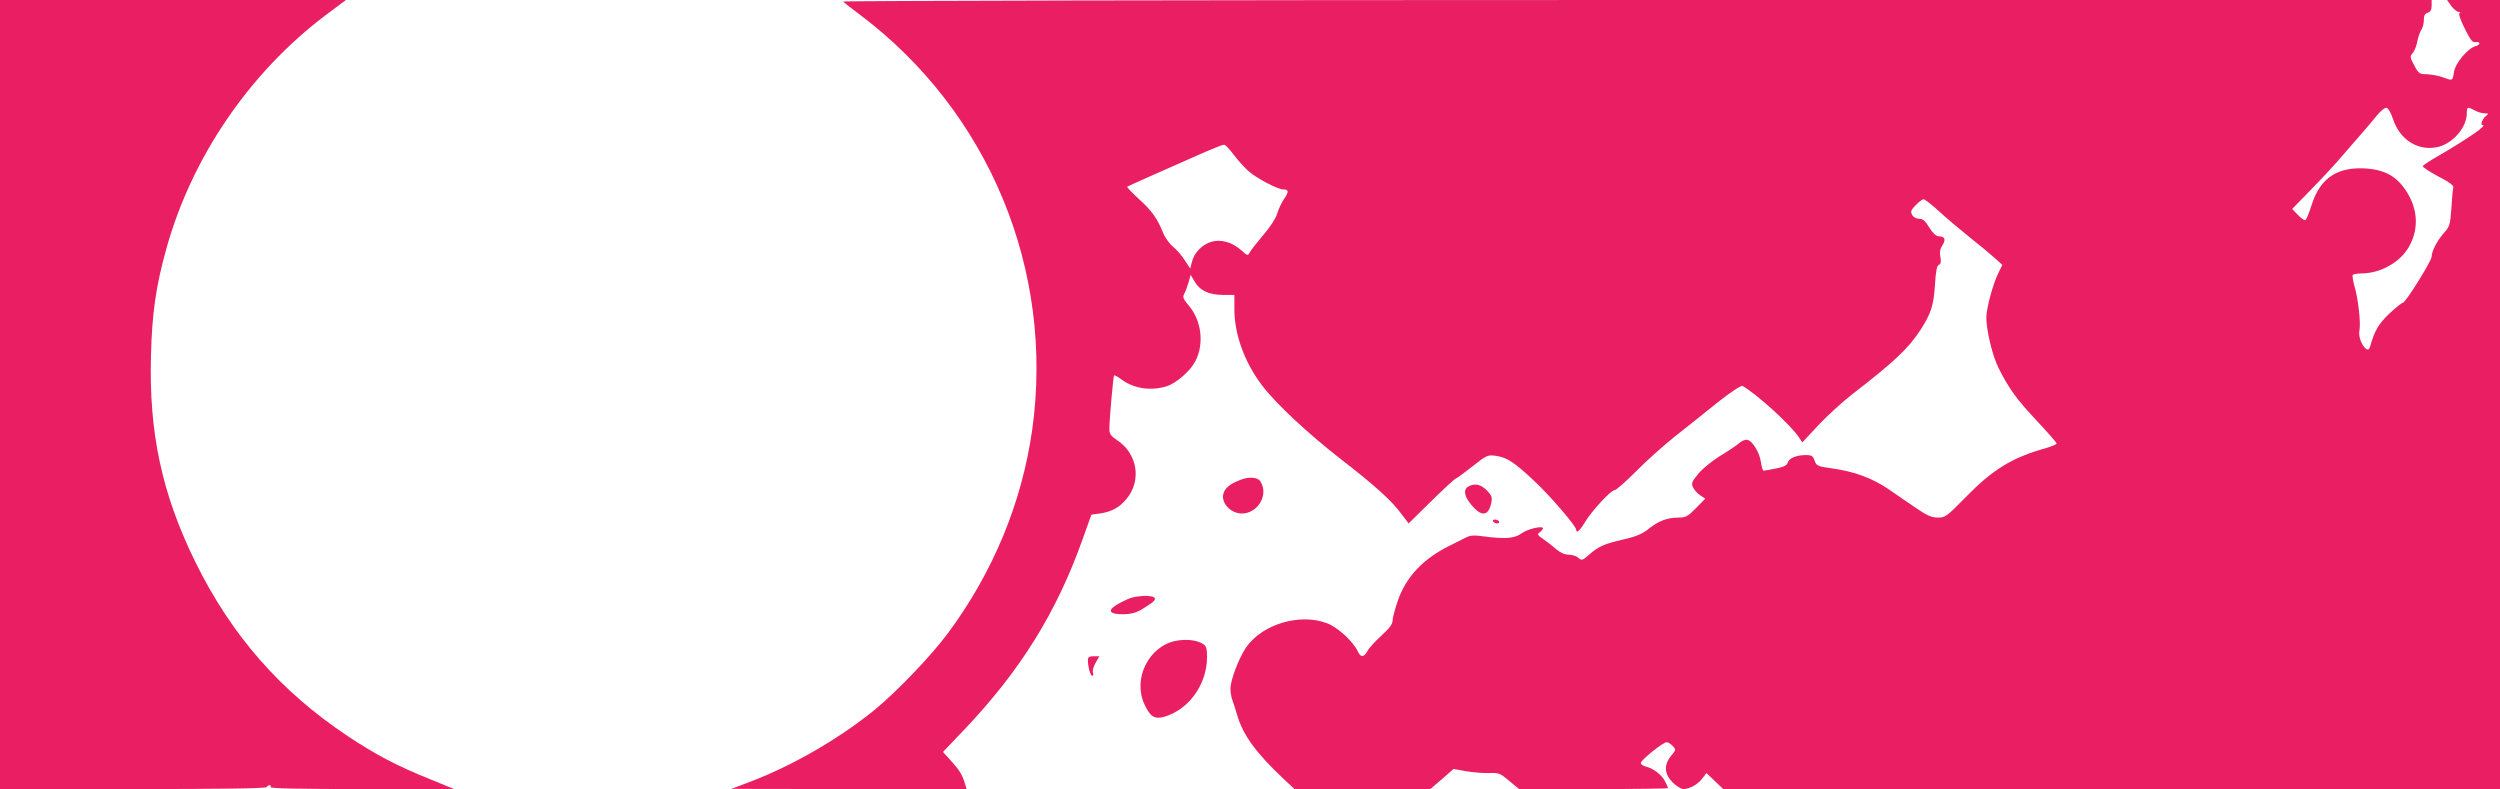
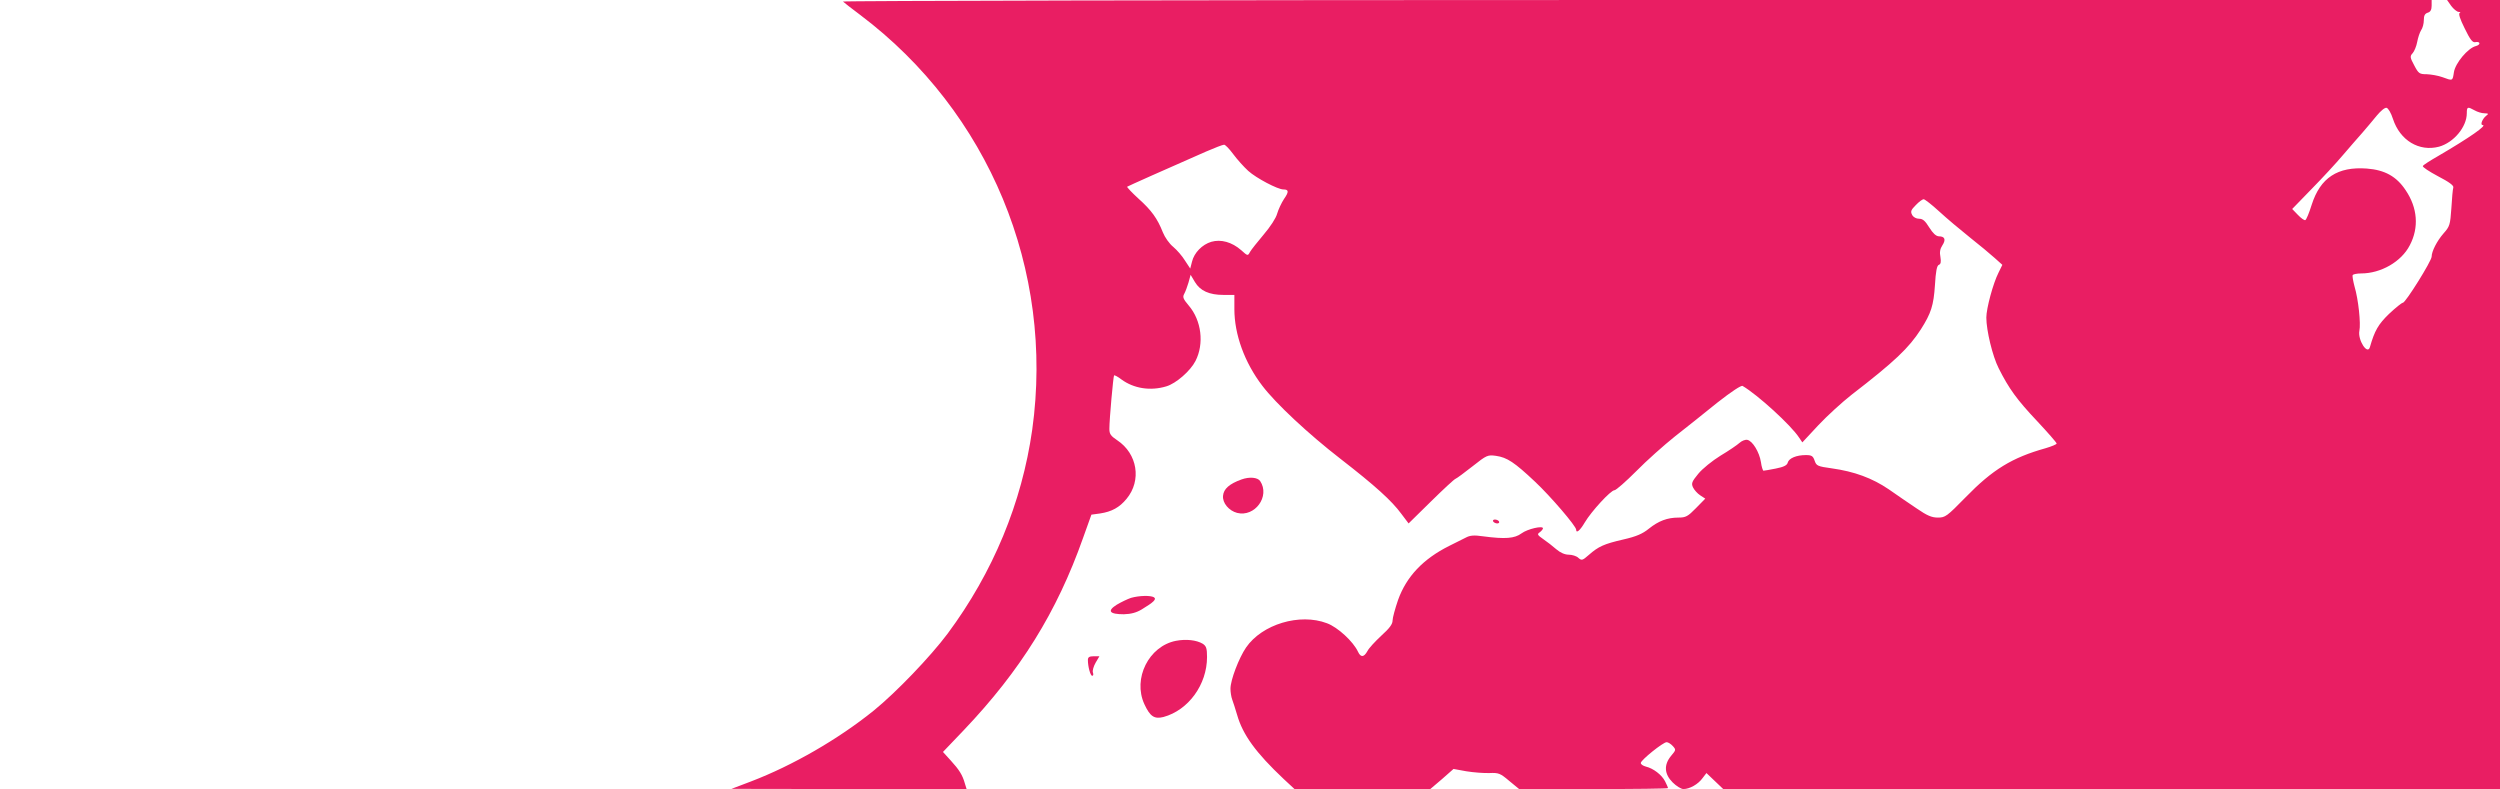
<svg xmlns="http://www.w3.org/2000/svg" version="1.0" width="1280pt" height="404pt" viewBox="0 0 1280 404" preserveAspectRatio="xMidYMid meet">
  <g transform="translate(0,404) scale(0.1,-0.1)" fill="#e91e63" stroke="none">
-     <path d="M0 2020 l0 -2020 679 0 c443 0 682 3 686 10 3 6 11 10 16 10 6 0 7 -5 4 -10 -4 -7 154 -10 467 -10 l473 0 -122 50 c-163 65 -280 126 -421 220 -346 230 -598 518 -783 895 -170 347 -237 659 -226 1054 5 216 26 359 78 545 130 470 426 904 817 1199 l103 77 -886 0 -885 0 0 -2020z" />
    <path d="M4316 4032 c5 -5 45 -36 89 -69 658 -496 994 -1305 880 -2123 -53 -374 -200 -730 -433 -1044 -89 -119 -264 -301 -377 -393 -183 -148 -418 -283 -630 -364 l-100 -38 602 -1 602 0 -9 29 c-12 43 -29 70 -72 117 l-40 44 107 112 c290 305 476 604 610 983 l43 120 44 6 c60 9 100 31 136 75 78 94 56 231 -48 300 -33 22 -40 32 -40 58 0 51 20 269 24 274 3 2 20 -7 38 -21 63 -46 148 -60 230 -35 50 15 123 79 149 130 45 88 31 207 -35 284 -28 33 -32 43 -23 59 6 11 16 37 22 58 l11 40 22 -37 c27 -45 73 -66 147 -66 l55 0 0 -73 c0 -129 52 -273 143 -392 69 -91 236 -247 400 -374 178 -138 263 -215 312 -282 l37 -49 114 112 c63 62 120 115 127 117 6 2 45 31 87 64 72 57 77 59 120 53 56 -8 94 -33 199 -132 80 -75 211 -228 211 -246 0 -21 20 -4 44 37 33 56 133 165 152 165 8 0 58 44 112 98 53 54 142 133 197 177 55 43 153 121 217 173 74 58 123 90 130 86 77 -45 248 -201 289 -264 l17 -25 82 88 c46 49 122 118 169 155 223 172 294 240 356 336 52 82 65 121 72 227 4 70 10 100 20 103 10 4 12 15 8 40 -5 24 -2 42 10 60 19 29 13 46 -18 46 -15 1 -30 15 -49 45 -21 34 -33 45 -52 45 -15 0 -30 8 -36 20 -9 17 -6 25 19 50 16 17 34 30 40 30 6 0 42 -28 79 -62 38 -35 108 -94 157 -133 48 -38 106 -86 128 -106 l39 -35 -20 -41 c-27 -53 -62 -182 -62 -229 0 -66 32 -198 63 -259 52 -104 94 -162 197 -271 55 -59 100 -110 100 -115 0 -4 -26 -15 -57 -24 -171 -48 -271 -109 -409 -251 -96 -98 -104 -104 -142 -104 -32 0 -55 10 -109 47 -37 25 -102 69 -143 98 -84 57 -176 91 -291 107 -73 10 -79 13 -88 39 -8 24 -15 29 -45 29 -48 0 -87 -16 -93 -39 -3 -13 -20 -22 -61 -30 -30 -6 -59 -11 -63 -11 -3 0 -10 20 -13 44 -8 51 -43 109 -70 114 -10 2 -28 -5 -39 -15 -12 -11 -56 -41 -98 -66 -42 -26 -93 -67 -114 -93 -33 -40 -36 -49 -27 -69 6 -13 23 -32 37 -41 l26 -17 -48 -49 c-41 -42 -52 -48 -89 -48 -57 0 -102 -17 -152 -57 -32 -26 -64 -40 -130 -55 -100 -23 -128 -36 -177 -79 -33 -29 -37 -30 -54 -15 -9 9 -32 16 -49 16 -20 0 -43 10 -64 28 -18 16 -48 39 -67 52 -30 21 -32 25 -17 35 9 7 16 16 16 20 0 15 -79 -3 -110 -26 -35 -26 -83 -30 -196 -15 -48 7 -68 5 -90 -7 -16 -8 -54 -27 -84 -42 -134 -67 -219 -157 -262 -277 -15 -44 -28 -91 -28 -105 0 -19 -16 -40 -58 -78 -31 -29 -64 -64 -71 -79 -18 -32 -34 -33 -48 -3 -24 52 -104 126 -159 146 -139 53 -332 -5 -414 -124 -37 -54 -80 -167 -80 -211 0 -18 4 -43 9 -56 5 -13 16 -48 25 -78 29 -102 96 -194 238 -328 l56 -52 348 0 347 0 60 51 59 52 66 -12 c37 -6 90 -10 118 -9 47 2 55 -1 101 -40 l51 -42 381 0 c209 0 381 2 381 5 0 4 -7 19 -15 35 -17 33 -60 66 -98 75 -15 4 -27 12 -26 19 1 15 114 106 132 106 8 0 22 -9 32 -20 17 -19 16 -20 -9 -50 -38 -46 -35 -93 8 -136 19 -19 44 -34 55 -34 32 0 76 25 98 56 l20 26 43 -41 43 -41 1989 0 1988 0 0 2020 0 2020 -136 0 -135 0 21 -30 c12 -16 29 -30 38 -31 9 0 12 -3 6 -5 -8 -3 1 -31 25 -79 27 -56 40 -73 53 -71 28 6 31 -13 4 -20 -40 -10 -105 -87 -112 -134 -7 -45 -5 -45 -59 -25 -22 8 -58 14 -80 15 -37 0 -42 3 -64 45 -22 41 -23 47 -8 63 8 9 19 35 23 57 4 22 13 49 20 60 8 11 14 34 14 52 0 23 5 33 20 38 14 4 20 15 20 36 l0 29 -4072 0 c-2240 0 -4068 -4 -4062 -8z m7936 -601 c36 -110 134 -169 236 -142 75 21 142 101 142 171 0 34 4 35 40 15 14 -8 36 -15 50 -15 22 -1 23 -2 9 -13 -19 -15 -32 -47 -18 -47 26 0 -67 -65 -228 -159 -40 -23 -75 -45 -78 -51 -3 -5 32 -28 77 -52 58 -30 82 -48 79 -58 -3 -8 -7 -56 -10 -106 -6 -85 -8 -93 -40 -129 -34 -39 -61 -92 -61 -119 0 -22 -133 -235 -147 -236 -6 0 -38 -26 -71 -57 -55 -53 -74 -86 -98 -170 -12 -43 -63 36 -54 83 8 37 -5 161 -25 228 -7 27 -12 53 -9 58 3 4 22 8 43 8 101 0 206 60 249 144 48 91 40 192 -21 282 -47 71 -107 104 -199 111 -149 11 -238 -47 -282 -185 -13 -42 -28 -78 -33 -79 -5 -2 -22 10 -38 27 l-29 30 100 103 c55 56 127 134 159 172 33 39 78 90 100 115 22 25 55 65 74 88 20 24 41 42 50 40 9 -2 23 -26 33 -57z m-5938 -180 c20 -27 54 -65 77 -86 41 -37 151 -95 180 -95 28 0 29 -12 3 -49 -13 -20 -29 -54 -35 -75 -6 -23 -35 -67 -69 -107 -32 -38 -64 -78 -70 -89 -11 -21 -12 -21 -45 9 -48 42 -104 57 -153 43 -47 -14 -88 -56 -99 -102 l-9 -35 -27 41 c-14 23 -41 54 -60 70 -20 16 -43 49 -53 74 -28 71 -58 113 -125 173 -34 31 -60 59 -58 61 4 3 194 88 404 180 44 19 85 35 92 35 6 1 27 -21 47 -48z" />
-     <path d="M6356 1585 c-61 -22 -91 -48 -94 -83 -4 -37 30 -77 72 -88 91 -23 170 85 118 163 -13 19 -55 23 -96 8z" />
-     <path d="M7518 1549 c-28 -16 -21 -52 18 -97 51 -60 86 -54 100 16 5 26 1 36 -24 62 -31 31 -63 37 -94 19z" />
+     <path d="M6356 1585 c-61 -22 -91 -48 -94 -83 -4 -37 30 -77 72 -88 91 -23 170 85 118 163 -13 19 -55 23 -96 8" />
    <path d="M7645 1370 c3 -5 13 -10 21 -10 8 0 12 5 9 10 -3 6 -13 10 -21 10 -8 0 -12 -4 -9 -10z" />
    <path d="M5791 979 c-18 -6 -51 -22 -73 -35 -51 -32 -38 -49 36 -49 36 1 64 8 92 25 61 37 77 52 62 62 -17 10 -74 9 -117 -3z" />
    <path d="M6021 759 c-139 -27 -222 -193 -162 -324 29 -63 51 -78 98 -66 128 35 223 166 223 307 0 45 -4 56 -22 68 -32 19 -85 25 -137 15z" />
    <path d="M5570 661 c0 -35 13 -81 22 -81 6 0 7 7 4 16 -4 9 3 32 13 50 l20 34 -29 0 c-23 0 -30 -5 -30 -19z" />
  </g>
</svg>